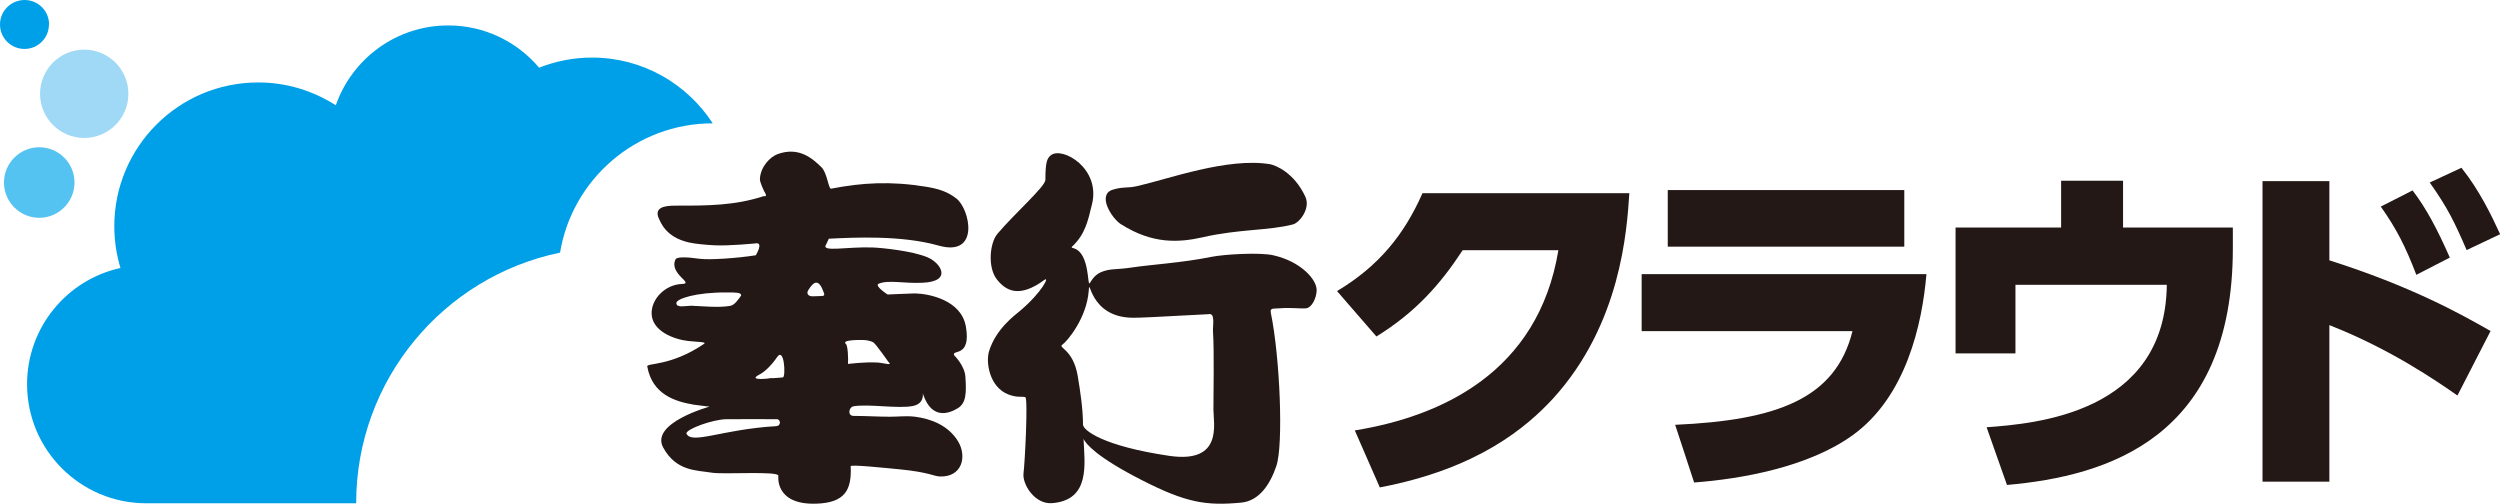
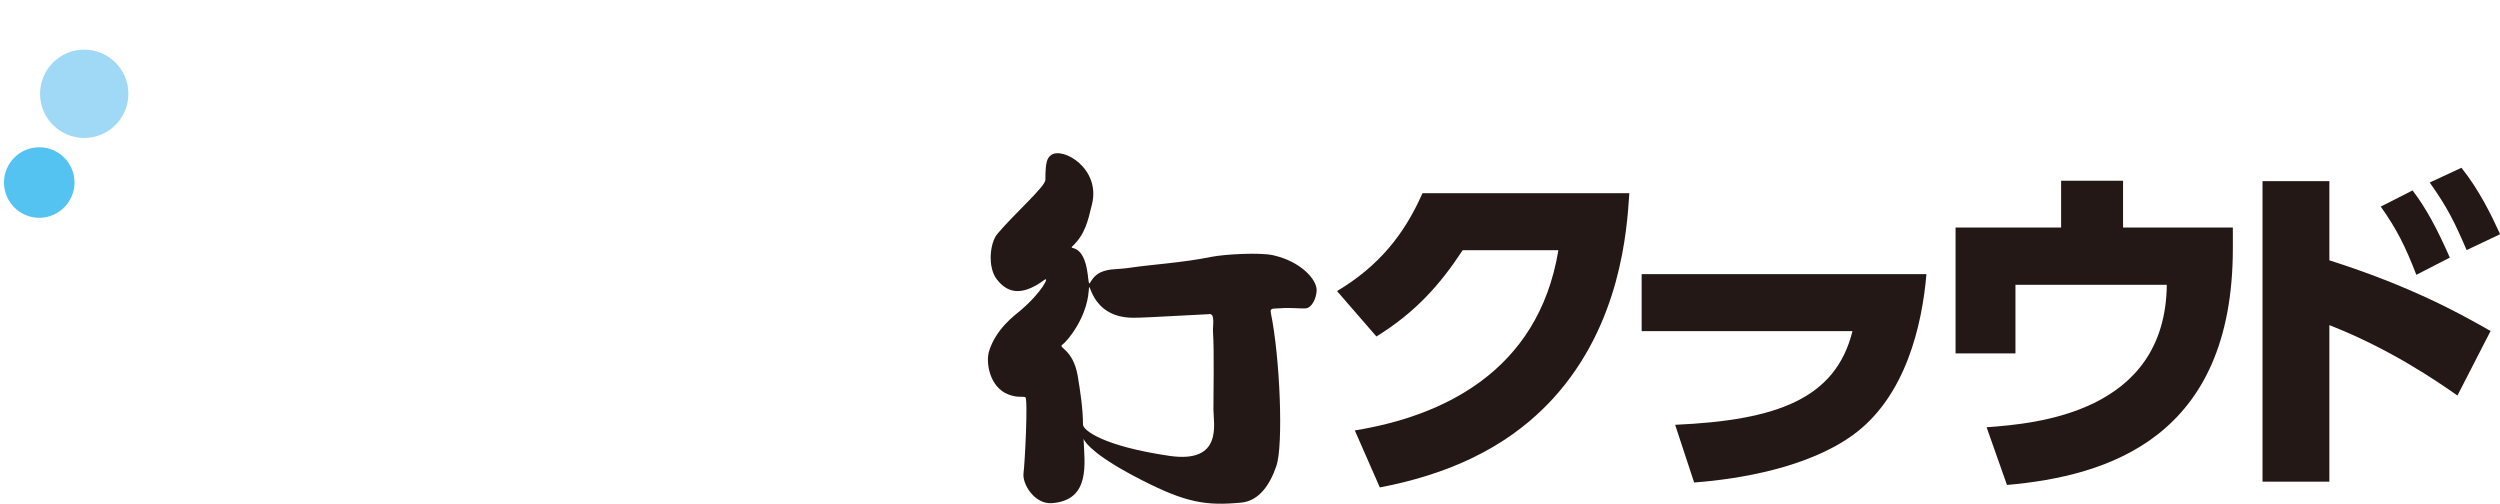
<svg xmlns="http://www.w3.org/2000/svg" id="_イヤー_2" viewBox="0 0 182.85 36.84">
  <defs>
    <style>.cls-1{fill:#00a0e9;}.cls-2{fill:#9fd9f6;}.cls-3{fill:#231815;}.cls-4{fill:#54c3f1;}</style>
  </defs>
  <g id="_ゴ">
    <g>
      <g>
-         <path class="cls-1" d="M3.59,1.79c0-.99-.8-1.79-1.79-1.79S0,.8,0,1.79s.8,1.79,1.79,1.79,1.79-.8,1.79-1.79Z" />
        <path class="cls-4" d="M5.45,13.35c0-1.43-1.16-2.58-2.58-2.58S.29,11.93,.29,13.35s1.16,2.58,2.58,2.58,2.58-1.16,2.58-2.58Z" />
        <circle class="cls-2" cx="6.16" cy="6.86" r="3.23" />
-         <path class="cls-1" d="M40.96,18.49c.88-5.37,5.55-9.47,11.17-9.47-1.88-2.89-5.12-4.81-8.83-4.81-1.37,0-2.67,.27-3.87,.74-1.6-1.89-3.98-3.09-6.65-3.09-3.8,0-7.03,2.44-8.22,5.84-1.64-1.05-3.58-1.67-5.68-1.67-5.81,0-10.52,4.71-10.52,10.52,0,1.06,.16,2.09,.45,3.05-3.91,.86-6.83,4.34-6.83,8.5,0,4.81,3.9,8.71,8.71,8.71h15.36c0-9.03,6.39-16.57,14.9-18.33Z" />
      </g>
      <g>
        <g>
          <path class="cls-3" d="M99.1,31.48c6.33-1.03,13.41-4.25,14.88-13.18h-7c-1.65,2.52-3.47,4.56-6.31,6.31l-2.88-3.32c3.06-1.83,4.92-4.14,6.25-7.16h15.13c-.18,2.73-.62,9.58-5.59,15.03-1.93,2.08-5.46,5.12-12.66,6.49l-1.83-4.17Z" />
-           <path class="cls-3" d="M140.9,20.05c-.31,3.66-1.49,8.98-5.41,11.79-3.22,2.32-8.11,3.19-11.58,3.45l-1.39-4.22c7.44-.33,11.74-1.9,12.97-6.85h-15.42v-4.17h20.82Zm-1.62-6.15v4.14h-17.3v-4.14h17.3Z" />
+           <path class="cls-3" d="M140.9,20.05c-.31,3.66-1.49,8.98-5.41,11.79-3.22,2.32-8.11,3.19-11.58,3.45l-1.39-4.22c7.44-.33,11.74-1.9,12.97-6.85h-15.42v-4.17h20.82Zm-1.62-6.15v4.14h-17.3h17.3Z" />
          <path class="cls-3" d="M163.31,16.63v1.54c0,13.85-9.14,16.65-16.52,17.3l-1.49-4.22c3.5-.26,13.08-1,13.18-10.42h-11.07v5.02h-4.38v-9.21h7.72v-3.42h4.53v3.42h8.03Z" />
          <path class="cls-3" d="M179.74,28.93c-1.52-1.06-4.94-3.42-9.37-5.15v11.45h-4.89V13.25h4.89v5.79c5.97,1.9,9.55,3.89,11.79,5.17l-2.42,4.71Zm-3.29-15.01c1,1.31,1.8,2.81,2.73,4.92l-2.45,1.26c-.8-2.08-1.44-3.35-2.6-4.99l2.32-1.18Zm3.58-1.65c1.29,1.62,2.16,3.4,2.83,4.86l-2.45,1.16c-.9-2.08-1.39-3.09-2.7-4.94l2.32-1.08Z" />
        </g>
        <g>
-           <path class="cls-3" d="M60.62,17.46c1.79-.09,5.3-.27,8.02,.5,3.07,.87,2.3-2.68,1.31-3.44-.63-.49-1.26-.71-2.27-.87-2.53-.41-4.66-.29-6.89,.15-.2,.04-.28-1.15-.71-1.57-.66-.65-1.66-1.52-3.2-.96-.55,.2-1.25,.91-1.3,1.81-.02,.27,.35,.97,.3,.89,.32,.49,0,.37,0,.37-2.14,.7-4.14,.7-6.27,.7-.65,0-1.72-.02-1.48,.8,.18,.41,.53,1.49,2.24,1.89,.51,.12,1.44,.19,1.87,.21,1.04,.06,3.04-.14,3.04-.14,.59-.09,0,.87,0,.87-1.39,.22-3.39,.35-4.09,.26-.97-.14-1.74-.16-1.79,.06-.48,1.05,1.42,1.75,.48,1.78-1.23,.04-2.26,1.11-2.22,2.19,.05,1.27,1.63,1.86,2.67,1.98,.76,.08,1.32,.06,1.18,.2-2.43,1.66-4.22,1.4-4.17,1.66,.37,2.07,2.06,2.57,3.41,2.8,.78,.11,1.15,.14,1.15,.14,0,0-4.38,1.2-3.39,3,.95,1.74,2.45,1.65,3.53,1.83,.83,.15,4.94-.14,4.89,.23,0,0-.29,2.13,2.75,2.04,2.14-.06,2.62-1.02,2.54-2.74,0-.14,2.46,.12,3.61,.23,2.12,.21,2.49,.51,2.91,.52,1.63,.06,2-1.46,1.34-2.56-.72-1.19-2-1.66-3.15-1.81-.64-.08-1.2,0-1.85,0-.85,0-1.76-.06-2.64-.06-.48,0-.35-.64-.03-.7,1.11-.2,3.29,.2,4.38-.03,1.08-.23,.54-1.36,.77-.73,.62,1.66,1.77,1.34,2.49,.9,.62-.37,.64-1.13,.56-2.3-.05-.83-.82-1.57-.82-1.57-.22-.47,1.27,.22,.85-2.13-.35-1.92-2.7-2.38-3.72-2.4-.21,0-2,.08-2,.08,0,0-1-.64-.65-.79,.72-.3,1.85,0,3.22-.07,2.21-.1,1.3-1.47,.35-1.86-1.12-.47-3.28-.69-4.02-.72-1.89-.07-3.82,.38-3.39-.23l.19-.41Zm-9.94,4.9c-.6,0-1.19,.19-1.21-.19-.02-.31,1.42-.8,3.7-.78,.64,0,1.04-.01,1.04,.22-.21,.29-.47,.7-.8,.76-.87,.16-2.3,0-2.73,0Zm6.08,8.81c-3.97,.23-6.2,1.38-6.56,.53,.04-.34,1.9-1.01,2.91-1.04,.56-.01,3.69,0,3.69,0,.29-.03,.37,.49-.04,.51Zm.51-3.57s-.6,.07-.99,.06c.24,0-1.76,.25-.71-.28,.34-.17,.85-.65,1.26-1.25,.53-.8,.65,1.38,.44,1.47Zm5.92-2.73c.1,0,.54,.05,.72,.2,.22,.19,1.07,1.4,1.07,1.4,.33,.3-.29,.09-.72,.05-.95-.07-2.24,.1-2.24,.1,.03-.32,0-1.33-.15-1.46-.36-.32,1.03-.3,1.32-.29Zm-3.68-3.2c-.43,.03-.55-.22-.38-.47,.4-.63,.75-.84,1.12,.19,.12,.33-.04,.24-.74,.28Z" />
          <g>
            <path class="cls-3" d="M93.13,18.67c-.97-.22-3.55-.08-4.55,.12-2.1,.43-4.4,.56-5.84,.78-1.13,.17-1.55,.05-2.22,.34-.96,.43-.8,1.51-.96,.18-.3-2.44-1.47-1.75-1.11-2.09,.91-.87,1.12-1.82,1.42-3.07,.64-2.62-2.15-4.21-2.99-3.59-.3,.22-.42,.52-.42,1.81,0,.49-2.22,2.43-3.5,3.94-.58,.68-.73,2.46-.06,3.33,.68,.88,1.67,1.39,3.49,.05,.39-.29-.16,.89-1.79,2.27-.38,.32-1.78,1.33-2.27,2.98-.23,.78,.03,2.59,1.42,3.13,.67,.26,1.02,.12,1.24,.2,.21,.06-.03,4.81-.13,5.56-.1,.81,.82,2.29,2.09,2.19,2.82-.22,2.38-2.89,2.3-4.7,.16,.36,.97,1.34,4.27,3.02,3.21,1.64,4.68,1.89,7.28,1.64,1.3-.13,2.1-1.34,2.55-2.67,.53-1.51,.27-7.96-.4-11.2-.08-.39,.16-.3,.64-.34,.82-.07,1.53,.04,1.94,0,.4-.05,.74-.69,.77-1.29,.04-.82-1.19-2.14-3.14-2.58Zm-7.61,14.67c-4.83-.71-6.31-1.87-6.31-2.29,0-1.13-.2-2.45-.39-3.58-.34-1.94-1.46-2.03-1.12-2.26,.36-.25,1.78-1.94,1.93-3.94,.09-1.21-.03,1.97,3.26,1.97,.57,0,1.34-.04,5.49-.26,.54-.13,.3,.83,.34,1.32,.09,1.26,.03,4.62,.03,5.65s.72,3.97-3.23,3.39Z" />
-             <path class="cls-3" d="M82.01,16.41c2.29,1.46,4.23,1.33,5.93,.95,2.68-.62,4.86-.48,6.64-.95,.48-.14,1.29-1.17,.89-2.03-.83-1.78-2.2-2.3-2.58-2.37-3.1-.51-7.42,1.08-9.71,1.6-.75,.17-1.02,.03-1.78,.26-1.17,.34-.14,2.06,.61,2.55Z" />
          </g>
        </g>
      </g>
    </g>
  </g>
</svg>